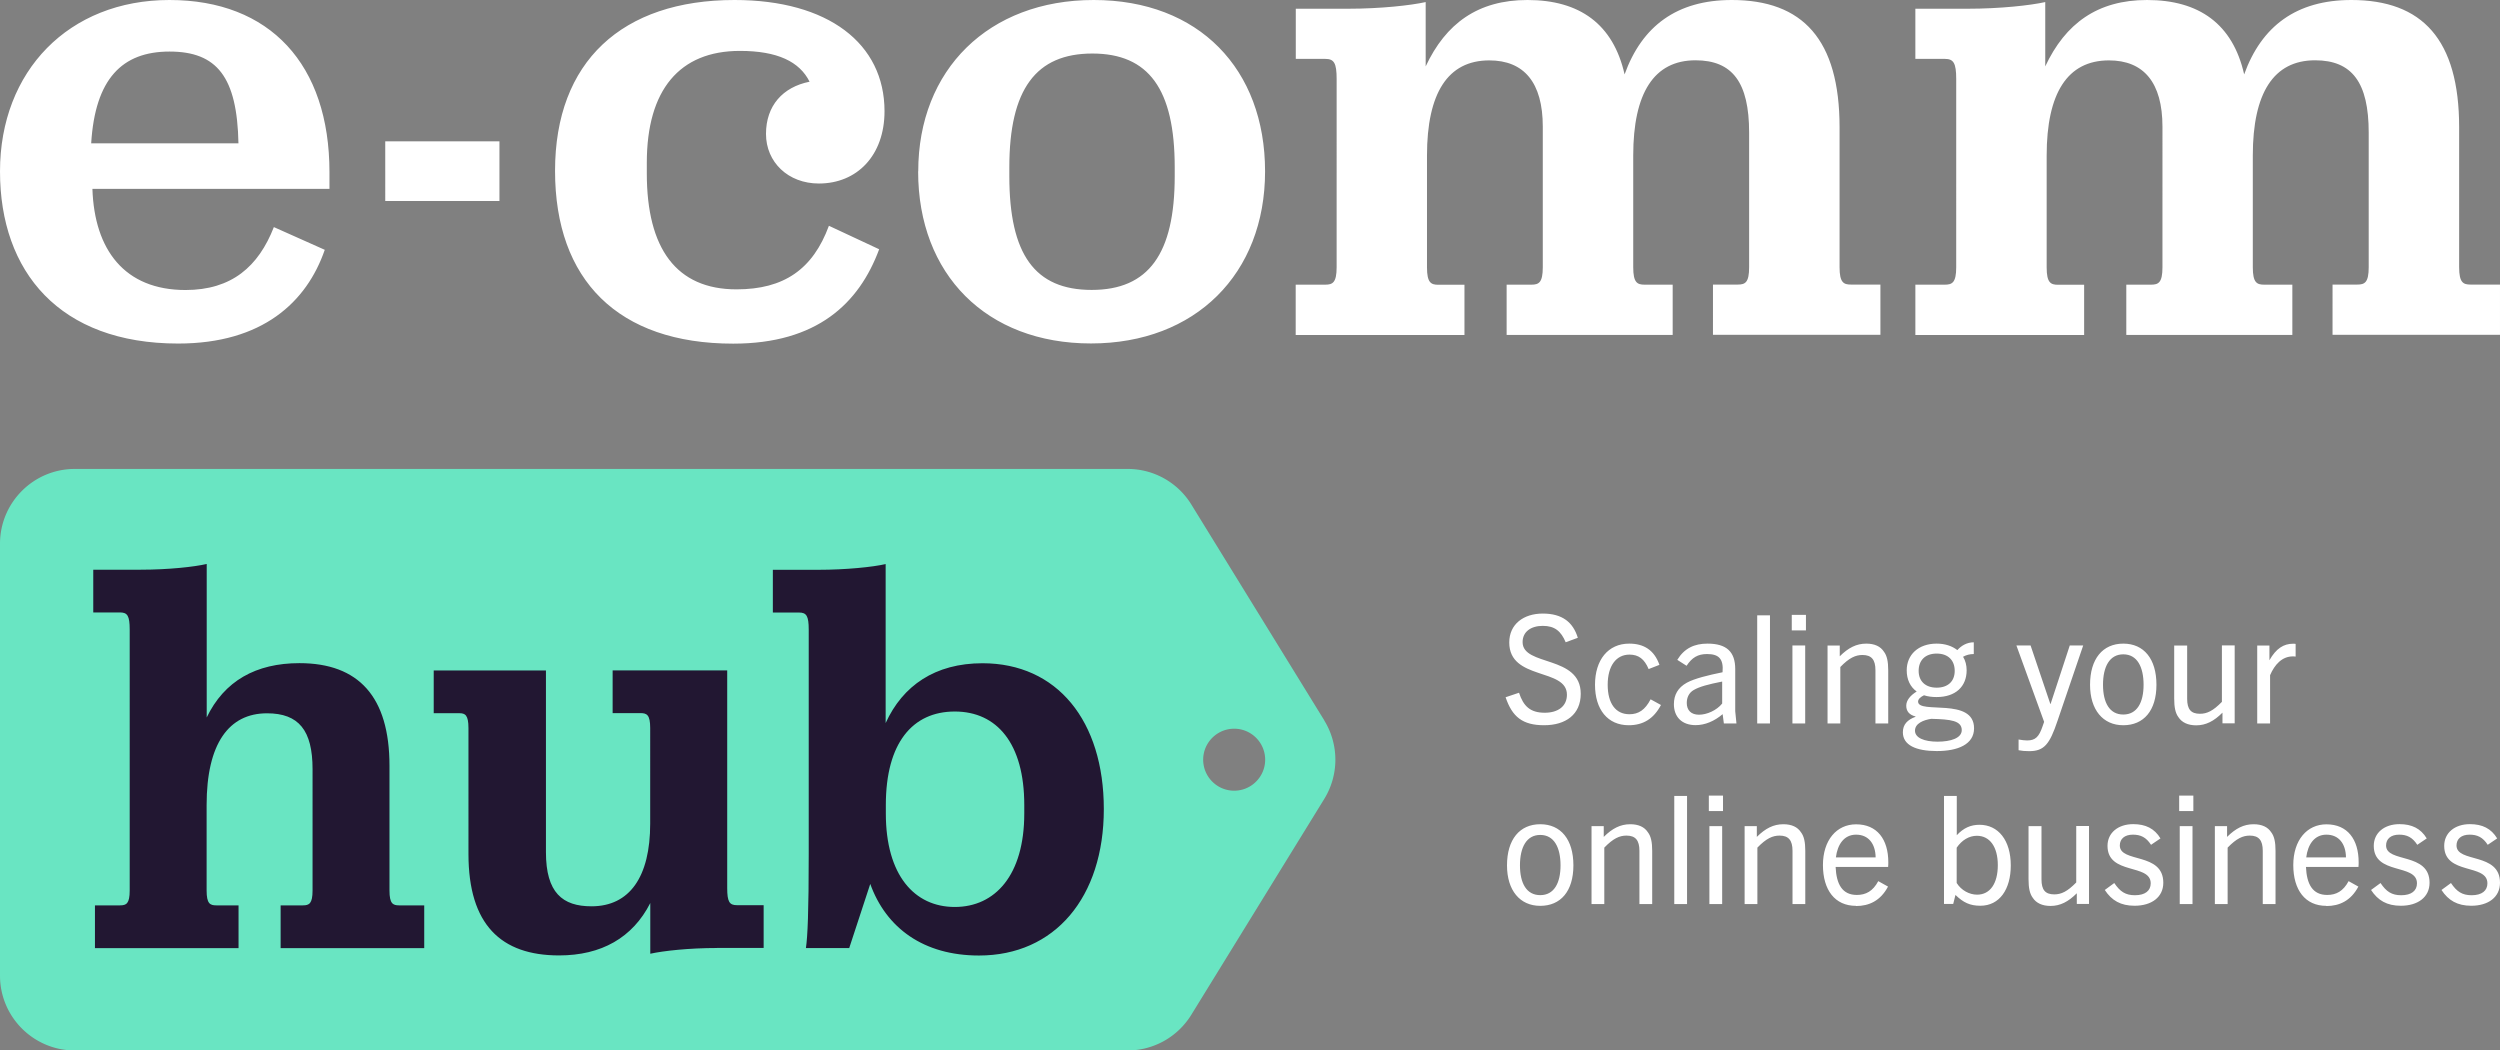
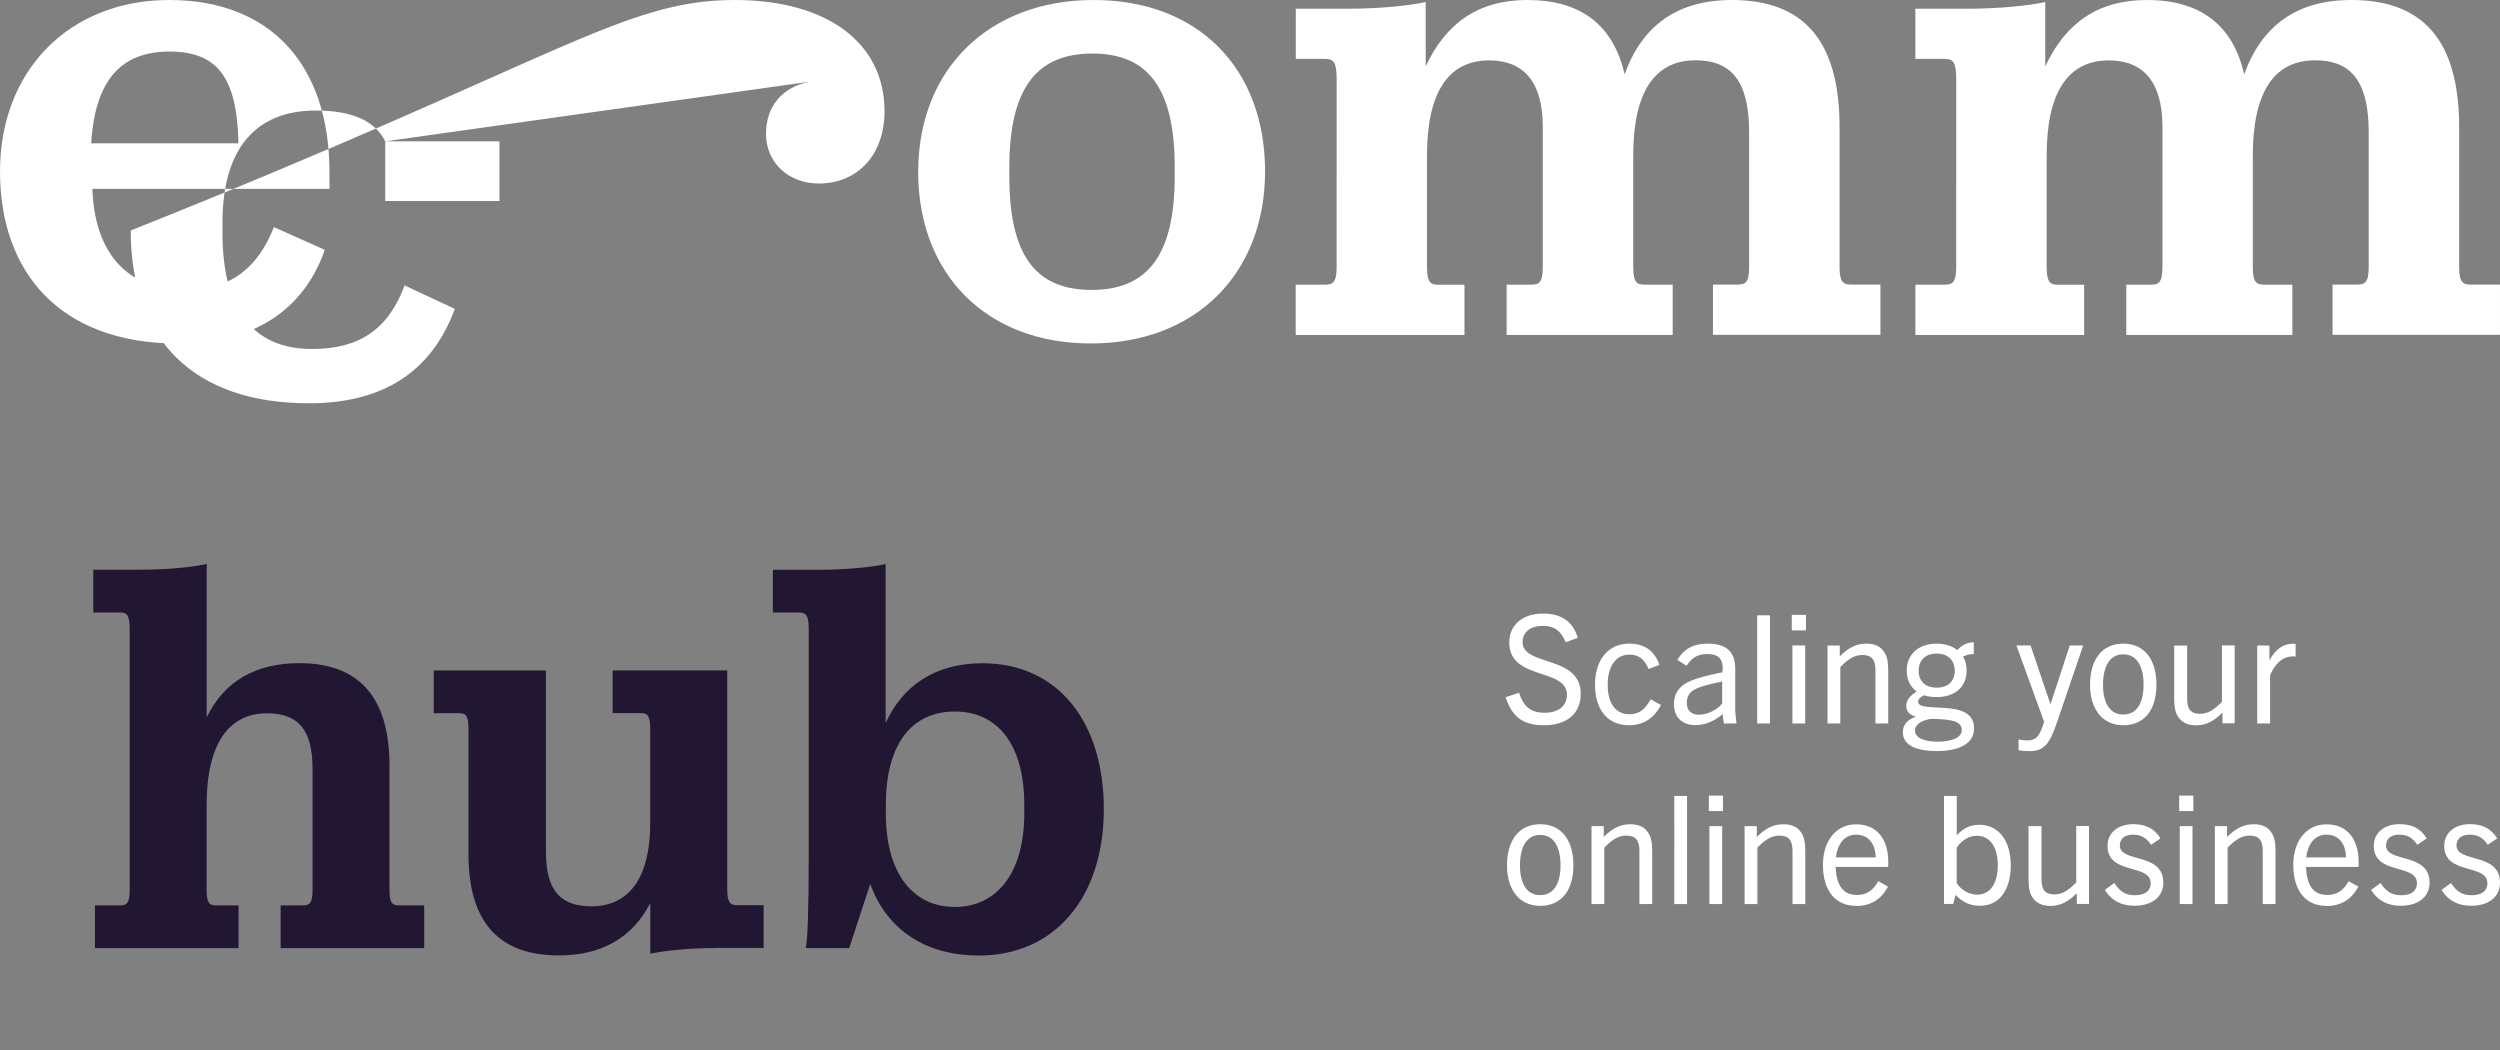
<svg xmlns="http://www.w3.org/2000/svg" viewBox="0 0 266.19 111.85">
  <rect x="0" y="0" width="266.19" height="111.85" fill="#808080" stroke="none" />
  <g fill="none">
-     <path fill="#69E5C2" d="m141.01 76.71-14.16-22.99a7.961 7.961 0 0 0-6.79-3.79H7.97C3.57 49.93 0 53.5 0 57.9v45.98c0 4.4 3.57 7.97 7.97 7.97h112.08c2.77 0 5.33-1.43 6.79-3.79L141 85.07a7.965 7.965 0 0 0 0-8.36h.01Zm-9.6 7.48c-1.82 0-3.3-1.48-3.3-3.3 0-1.82 1.48-3.3 3.3-3.3 1.82 0 3.3 1.48 3.3 3.3 0 1.82-1.48 3.3-3.3 3.3Z" />
-     <path fill="#FFF" d="M9.84 20.11c.21 6.49 3.42 10.77 9.91 10.77 4.92 0 7.77-2.5 9.41-6.7l5.42 2.42c-1.92 5.56-6.63 9.98-15.61 9.98C6.35 36.58 0 28.95 0 18.25S7.34 0 18.04 0s17.04 6.85 17.04 18.33v1.78H9.84Zm-.14-4.85h15.69c-.14-7.06-2.28-9.77-7.34-9.77-5.06 0-7.92 2.92-8.34 9.77m31.31-.21h12.16v6.35H41.02zM86.2 8.7c-1.07-2.14-3.42-3.28-7.42-3.28-6.42 0-9.91 4.14-9.91 11.91v1.14c0 7.99 3.14 12.34 9.55 12.34 5.06 0 8.13-2.14 9.84-6.77l5.35 2.5c-2.14 5.78-6.63 10.05-15.54 10.05-12.26 0-18.97-6.77-18.97-18.4C59.1 6.56 66.23 0 78.21 0c9.98 0 15.97 4.64 15.97 11.84 0 4.71-2.92 7.7-6.99 7.7-3.28 0-5.63-2.28-5.63-5.28 0-3 1.78-4.99 4.64-5.56m11.57 9.55C97.77 7.42 105.26 0 116.45 0s18.25 7.34 18.25 18.25-7.42 18.32-18.54 18.32-18.4-7.34-18.4-18.32m27.32.5v-.93c0-8.34-2.78-12.12-8.77-12.12s-8.84 3.78-8.84 12.12v.93c0 8.34 2.71 12.12 8.77 12.12s8.84-3.85 8.84-12.12m12.89 11.56h3.14c.78 0 1.21-.21 1.21-1.85V8.41c0-1.71-.28-2.14-1.21-2.14h-3.14V.93h5.56c3.49 0 6.7-.36 8.27-.71v6.85C153.94 2.5 157.36 0 162.64 0c5.56 0 9.13 2.57 10.34 7.92C174.83 2.78 178.54 0 184.39 0c7.56 0 11.48 4.21 11.48 13.55v14.9c0 1.64.43 1.85 1.21 1.85h3.14v5.35h-17.83V30.3h2.64c.79 0 1.21-.21 1.21-1.85V14.12c0-5.35-1.78-7.7-5.71-7.7-4.42 0-6.63 3.49-6.63 10.13v11.91c0 1.64.43 1.85 1.21 1.85h2.99v5.35h-17.68v-5.35h2.64c.78 0 1.21-.21 1.21-1.85V13.49c0-4.71-2-7.06-5.7-7.06-4.42 0-6.63 3.49-6.63 10.13v11.91c0 1.64.43 1.85 1.21 1.85h2.78v5.35h-17.97v-5.35l.01-.01Zm65.97 0h3.14c.78 0 1.21-.21 1.21-1.85V8.41c0-1.71-.29-2.14-1.21-2.14h-3.14V.93h5.56c3.49 0 6.7-.36 8.27-.71v6.85C219.91 2.5 223.33 0 228.61 0c5.56 0 9.13 2.57 10.34 7.92C240.8 2.78 244.51 0 250.36 0c7.56 0 11.48 4.21 11.48 13.55v14.9c0 1.64.43 1.85 1.21 1.85h3.14v5.35h-17.83V30.3H251c.78 0 1.21-.21 1.21-1.85V14.12c0-5.35-1.78-7.7-5.71-7.7-4.42 0-6.63 3.49-6.63 10.13v11.91c0 1.64.43 1.85 1.21 1.85h3v5.35H226.4v-5.35h2.64c.78 0 1.21-.21 1.21-1.85V13.49c0-4.71-2-7.06-5.7-7.06-4.42 0-6.63 3.49-6.63 10.13v11.91c0 1.64.43 1.85 1.21 1.85h2.78v5.35h-17.97v-5.36Z" />
+     <path fill="#FFF" d="M9.84 20.11c.21 6.49 3.42 10.77 9.91 10.77 4.92 0 7.77-2.5 9.41-6.7l5.42 2.42c-1.92 5.56-6.63 9.98-15.61 9.98C6.35 36.58 0 28.95 0 18.25S7.34 0 18.04 0s17.04 6.85 17.04 18.33v1.78H9.84Zm-.14-4.85h15.69c-.14-7.06-2.28-9.77-7.34-9.77-5.06 0-7.92 2.92-8.34 9.77m31.31-.21h12.16v6.35H41.02zc-1.07-2.14-3.42-3.28-7.42-3.28-6.42 0-9.91 4.14-9.91 11.91v1.14c0 7.99 3.14 12.34 9.55 12.34 5.06 0 8.13-2.14 9.84-6.77l5.35 2.5c-2.14 5.78-6.63 10.05-15.54 10.05-12.26 0-18.97-6.77-18.97-18.4C59.1 6.56 66.23 0 78.21 0c9.98 0 15.97 4.64 15.97 11.84 0 4.71-2.92 7.7-6.99 7.7-3.28 0-5.63-2.28-5.63-5.28 0-3 1.78-4.99 4.64-5.56m11.57 9.55C97.77 7.42 105.26 0 116.45 0s18.25 7.34 18.25 18.25-7.42 18.32-18.54 18.32-18.4-7.34-18.4-18.32m27.32.5v-.93c0-8.34-2.78-12.12-8.77-12.12s-8.84 3.78-8.84 12.12v.93c0 8.34 2.71 12.12 8.77 12.12s8.84-3.85 8.84-12.12m12.89 11.56h3.14c.78 0 1.21-.21 1.21-1.85V8.41c0-1.71-.28-2.14-1.21-2.14h-3.14V.93h5.56c3.49 0 6.7-.36 8.27-.71v6.85C153.94 2.5 157.36 0 162.64 0c5.56 0 9.13 2.57 10.34 7.92C174.83 2.78 178.54 0 184.39 0c7.56 0 11.48 4.21 11.48 13.55v14.9c0 1.64.43 1.85 1.21 1.85h3.14v5.35h-17.83V30.3h2.64c.79 0 1.21-.21 1.21-1.85V14.12c0-5.35-1.78-7.7-5.71-7.7-4.42 0-6.63 3.49-6.63 10.13v11.91c0 1.64.43 1.85 1.21 1.85h2.99v5.35h-17.68v-5.35h2.64c.78 0 1.21-.21 1.21-1.85V13.49c0-4.71-2-7.06-5.7-7.06-4.42 0-6.63 3.49-6.63 10.13v11.91c0 1.64.43 1.85 1.21 1.85h2.78v5.35h-17.97v-5.35l.01-.01Zm65.97 0h3.14c.78 0 1.21-.21 1.21-1.85V8.41c0-1.71-.29-2.14-1.21-2.14h-3.14V.93h5.56c3.49 0 6.7-.36 8.27-.71v6.85C219.91 2.5 223.33 0 228.61 0c5.56 0 9.13 2.57 10.34 7.92C240.8 2.78 244.51 0 250.36 0c7.56 0 11.48 4.21 11.48 13.55v14.9c0 1.64.43 1.85 1.21 1.85h3.14v5.35h-17.83V30.3H251c.78 0 1.21-.21 1.21-1.85V14.12c0-5.35-1.78-7.7-5.71-7.7-4.42 0-6.63 3.49-6.63 10.13v11.91c0 1.64.43 1.85 1.21 1.85h3v5.35H226.4v-5.35h2.64c.78 0 1.21-.21 1.21-1.85V13.49c0-4.71-2-7.06-5.7-7.06-4.42 0-6.63 3.49-6.63 10.13v11.91c0 1.64.43 1.85 1.21 1.85h2.78v5.35h-17.97v-5.36Z" />
    <path fill="#221732" d="M21.99 76.43c1.88-3.94 5.28-5.82 9.89-5.82 6.31 0 9.59 3.58 9.59 10.92v13.29c0 1.4.36 1.58 1.03 1.58h2.67v4.55H29.88V96.4h2.37c.67 0 1.03-.18 1.03-1.58V81.9c0-4.13-1.46-5.95-4.85-5.95-4.06 0-6.43 3.22-6.43 9.77v9.1c0 1.4.36 1.58 1.03 1.58h2.37v4.55H10.11V96.4h2.67c.67 0 1.03-.18 1.03-1.58V67.03c0-1.46-.24-1.82-1.03-1.82H9.93v-4.55h5.04c2.97 0 5.7-.3 7.04-.61v16.38h-.02Zm54.35 24.51c-2.97 0-5.7.3-7.1.61v-5.4c-1.88 3.7-5.22 5.58-9.71 5.58-6.19 0-9.65-3.28-9.65-10.8V77.52c0-1.4-.36-1.58-.97-1.58h-2.73v-4.55h11.95v19.35c0 4.31 1.76 5.76 4.85 5.76 4.07 0 6.25-3.15 6.25-8.8V77.51c0-1.4-.36-1.58-1.03-1.58h-2.97v-4.55h12.2v23.18c0 1.46.24 1.82 1.03 1.82h2.85v4.55h-4.98l.01.01Zm16.33-6.85-2.25 6.86h-4.61c.18-1.21.3-3.82.3-10.07V67.04c0-1.46-.24-1.82-1.03-1.82h-2.79v-4.55h4.85c2.97 0 5.82-.3 7.16-.61v16.93c1.82-4 5.28-6.37 10.31-6.37 7.95 0 12.92 6.13 12.92 15.53 0 9.4-5.22 15.59-13.29 15.59-5.89 0-9.89-2.91-11.59-7.65m16.41-7.47v-.91c0-6.55-2.91-9.95-7.4-9.95s-7.34 3.34-7.34 9.95v.91c0 6.55 3.03 9.95 7.34 9.95 4.31 0 7.4-3.4 7.4-9.95" />
    <path fill="#FFF" d="M166.71 68.39c-.5-1.19-1.17-1.75-2.44-1.75s-2.15.63-2.15 1.73c0 2.61 6.19 1.36 6.19 5.5 0 2.21-1.6 3.35-3.9 3.35s-3.4-.9-4.1-2.98l1.43-.48c.47 1.44 1.2 2.13 2.74 2.13 1.39 0 2.36-.67 2.36-1.92 0-2.88-6.14-1.49-6.14-5.56 0-1.94 1.51-3.08 3.57-3.08 2.06 0 3.22.91 3.73 2.58l-1.3.48h.01Zm10.14 6.68c-.77 1.46-1.89 2.15-3.43 2.15-2.24 0-3.59-1.67-3.59-4.31 0-2.64 1.39-4.38 3.64-4.38 1.54 0 2.66.67 3.22 2.26l-1.15.45c-.45-1.07-1.07-1.54-2.04-1.54-1.41 0-2.32 1.19-2.32 3.21s.87 3.14 2.31 3.14c.98 0 1.67-.46 2.26-1.59l1.11.61h-.01Zm6.7 1.96-.13-.99c-.88.75-1.88 1.17-2.88 1.17-1.46 0-2.31-.88-2.31-2.23 0-.98.42-1.76 1.38-2.29.83-.45 2.28-.8 3.8-1.11.13-1.46-.43-1.94-1.65-1.94-.98 0-1.6.37-2.18 1.25l-.99-.63c.75-1.23 1.81-1.73 3.22-1.73 2.04 0 2.95.88 2.95 2.71v4.49l.13 1.3h-1.34Zm-.18-4.46c-1.52.3-2.4.54-3.03.9-.5.29-.74.79-.74 1.38 0 .77.46 1.25 1.3 1.25.84 0 1.88-.46 2.47-1.19v-2.34Zm3.73 4.46V65.52h1.36v11.51zm3.68-9.91v-1.65h1.51v1.65h-1.51Zm.07 9.91v-8.3h1.36v8.3h-1.36Zm8.84 0v-5.67c0-1.12-.42-1.62-1.38-1.62-.74 0-1.41.3-2.36 1.28v6.01h-1.36v-8.3h1.3v1.15c.91-.91 1.78-1.35 2.82-1.35.88 0 1.52.29 1.89.87.32.42.45 1.04.45 1.97v5.66h-1.36Zm6.52-2.81c-.5 0-.96-.06-1.35-.19-.34.16-.63.4-.63.67 0 1.38 5.96-.5 5.96 2.85 0 1.71-1.73 2.42-3.96 2.42s-3.62-.63-3.62-2c0-.83.48-1.33 1.35-1.65v-.03c-.69-.18-.99-.58-.99-1.15s.43-1.09 1.11-1.51c-.69-.5-1.06-1.27-1.06-2.26 0-1.64 1.22-2.84 3.19-2.84.9 0 1.65.26 2.2.69.43-.48 1.03-.83 1.75-.83v1.25c-.43 0-.8.1-1.14.29.26.42.38.91.38 1.44 0 1.75-1.2 2.85-3.19 2.85Zm-.53 2.31c-.91.13-1.78.51-1.78 1.27s.98 1.17 2.4 1.17 2.58-.38 2.58-1.23c0-1.01-1.19-1.15-3.21-1.2l.01-.01Zm.53-6.94c-1.22 0-1.92.72-1.92 1.84s.74 1.79 1.92 1.79 1.92-.66 1.92-1.79-.71-1.84-1.92-1.84Zm9.84 10.39c-.43 0-.78-.03-1.12-.1v-1.14c.34.06.66.1.91.1.9 0 1.27-.4 1.65-1.52l.16-.46-2.95-8.13h1.51l2.1 6.22h.03l2.04-6.22h1.43l-2.74 8.04c-.83 2.47-1.41 3.21-3.01 3.21h-.01Zm6.49-7.07c0-2.76 1.35-4.38 3.54-4.38s3.53 1.62 3.53 4.38-1.36 4.31-3.53 4.31-3.54-1.65-3.54-4.31Zm5.7 0c0-1.91-.69-3.24-2.16-3.24-1.47 0-2.16 1.33-2.16 3.24 0 1.91.7 3.17 2.16 3.17 1.46 0 2.16-1.27 2.16-3.17Zm8.4 4.12v-1.15c-.9.9-1.76 1.35-2.8 1.35-.87 0-1.52-.3-1.89-.87-.32-.43-.45-1.04-.45-1.99v-5.64h1.38v5.67c0 1.12.4 1.6 1.36 1.6.75 0 1.39-.3 2.34-1.27v-6.01h1.36v8.3h-1.3v.01Zm3.7 0v-8.3h1.3v1.57c.71-1.25 1.51-1.76 2.53-1.76.1 0 .14 0 .26.02v1.35c-.13-.02-.24-.02-.3-.02-1.15 0-1.94.88-2.42 2v5.14h-1.37Zm-79.88 15.11c0-2.76 1.35-4.38 3.54-4.38s3.53 1.62 3.53 4.38-1.36 4.31-3.53 4.31-3.54-1.65-3.54-4.31Zm5.7 0c0-1.91-.69-3.24-2.16-3.24-1.47 0-2.16 1.33-2.16 3.24 0 1.91.7 3.17 2.16 3.17 1.46 0 2.16-1.27 2.16-3.17Zm8.4 4.12v-5.67c0-1.12-.42-1.62-1.38-1.62-.74 0-1.41.3-2.36 1.28v6.01h-1.36v-8.3h1.3v1.15c.91-.91 1.78-1.35 2.82-1.35.88 0 1.52.29 1.89.87.32.42.45 1.04.45 1.97v5.66h-1.36Zm3.71 0V84.75h1.36v11.51zm3.68-9.9v-1.65h1.51v1.65h-1.51Zm.06 9.9v-8.3h1.36v8.3h-1.36Zm8.85 0v-5.67c0-1.12-.42-1.62-1.38-1.62-.74 0-1.41.3-2.36 1.28v6.01h-1.36v-8.3h1.3v1.15c.91-.91 1.78-1.35 2.82-1.35.88 0 1.52.29 1.89.87.32.42.45 1.04.45 1.97v5.66h-1.36Zm6.75.19c-2.23 0-3.51-1.68-3.51-4.34s1.46-4.34 3.53-4.34c2.24 0 3.43 1.6 3.43 4.04 0 .13 0 .29-.02.5h-5.59c.08 1.84.71 2.98 2.26 2.98.96 0 1.71-.4 2.28-1.47l1.04.58c-.8 1.51-2.02 2.07-3.41 2.07l-.01-.02Zm-2.13-5.16h4.23c-.02-1.46-.77-2.42-2.08-2.42s-1.99 1.09-2.15 2.42Zm11.51 4.97V84.75h1.36v4.18c.72-.77 1.47-1.11 2.42-1.11 1.99 0 3.33 1.64 3.33 4.33 0 2.55-1.2 4.29-3.24 4.29-1.11 0-1.81-.34-2.65-1.15l-.24.96h-.99l.01.01Zm1.36-2.23c.48.77 1.35 1.23 2.16 1.23 1.39 0 2.21-1.19 2.21-3.14 0-1.95-.85-3.13-2.23-3.13-.82 0-1.59.45-2.15 1.27v3.77h.01Zm12.78 2.23v-1.15c-.9.9-1.76 1.35-2.8 1.35-.87 0-1.52-.3-1.89-.87-.32-.43-.45-1.04-.45-1.99v-5.64h1.38v5.67c0 1.12.4 1.6 1.36 1.6.75 0 1.39-.3 2.34-1.27v-6.01h1.36v8.3h-1.3v.01Zm7.91-6.3c-.53-.82-1.12-1.09-1.94-1.09-.88 0-1.39.45-1.39 1.15 0 1.89 4.63.69 4.63 3.97 0 1.54-1.25 2.45-3.06 2.45-1.47 0-2.44-.56-3.17-1.68l1.01-.74c.61.91 1.19 1.3 2.2 1.3 1.09 0 1.68-.48 1.68-1.27 0-2.13-4.6-.85-4.6-3.99 0-1.38 1.12-2.31 2.74-2.31 1.31 0 2.26.46 2.9 1.52l-.99.67-.01.02Zm2.99-3.6v-1.65h1.51v1.65h-1.51Zm.06 9.9v-8.3h1.36v8.3h-1.36Zm8.84 0v-5.67c0-1.12-.42-1.62-1.38-1.62-.74 0-1.41.3-2.36 1.28v6.01h-1.36v-8.3h1.3v1.15c.91-.91 1.78-1.35 2.82-1.35.88 0 1.52.29 1.89.87.32.42.45 1.04.45 1.97v5.66h-1.36Zm6.76.19c-2.23 0-3.51-1.68-3.51-4.34s1.46-4.34 3.53-4.34c2.24 0 3.43 1.6 3.43 4.04 0 .13 0 .29-.02.5h-5.59c.08 1.84.71 2.98 2.26 2.98.96 0 1.71-.4 2.28-1.47l1.04.58c-.8 1.51-2.02 2.07-3.41 2.07l-.01-.02Zm-2.13-5.16h4.23c-.02-1.46-.77-2.42-2.08-2.42s-1.99 1.09-2.15 2.42Zm11.83-1.33c-.53-.82-1.12-1.09-1.94-1.09-.88 0-1.39.45-1.39 1.15 0 1.89 4.63.69 4.63 3.97 0 1.54-1.25 2.45-3.06 2.45-1.47 0-2.44-.56-3.17-1.68l1.01-.74c.61.91 1.19 1.3 2.2 1.3 1.09 0 1.68-.48 1.68-1.27 0-2.13-4.6-.85-4.6-3.99 0-1.38 1.12-2.31 2.74-2.31 1.31 0 2.26.46 2.9 1.52l-.99.67-.01.02Zm7.5 0c-.53-.82-1.12-1.09-1.94-1.09-.88 0-1.39.45-1.39 1.15 0 1.89 4.63.69 4.63 3.97 0 1.54-1.25 2.45-3.06 2.45-1.47 0-2.44-.56-3.17-1.68l1.01-.74c.61.91 1.19 1.3 2.2 1.3 1.09 0 1.68-.48 1.68-1.27 0-2.13-4.6-.85-4.6-3.99 0-1.38 1.12-2.31 2.74-2.31 1.31 0 2.26.46 2.9 1.52l-.99.67-.01.02Z" />
  </g>
</svg>